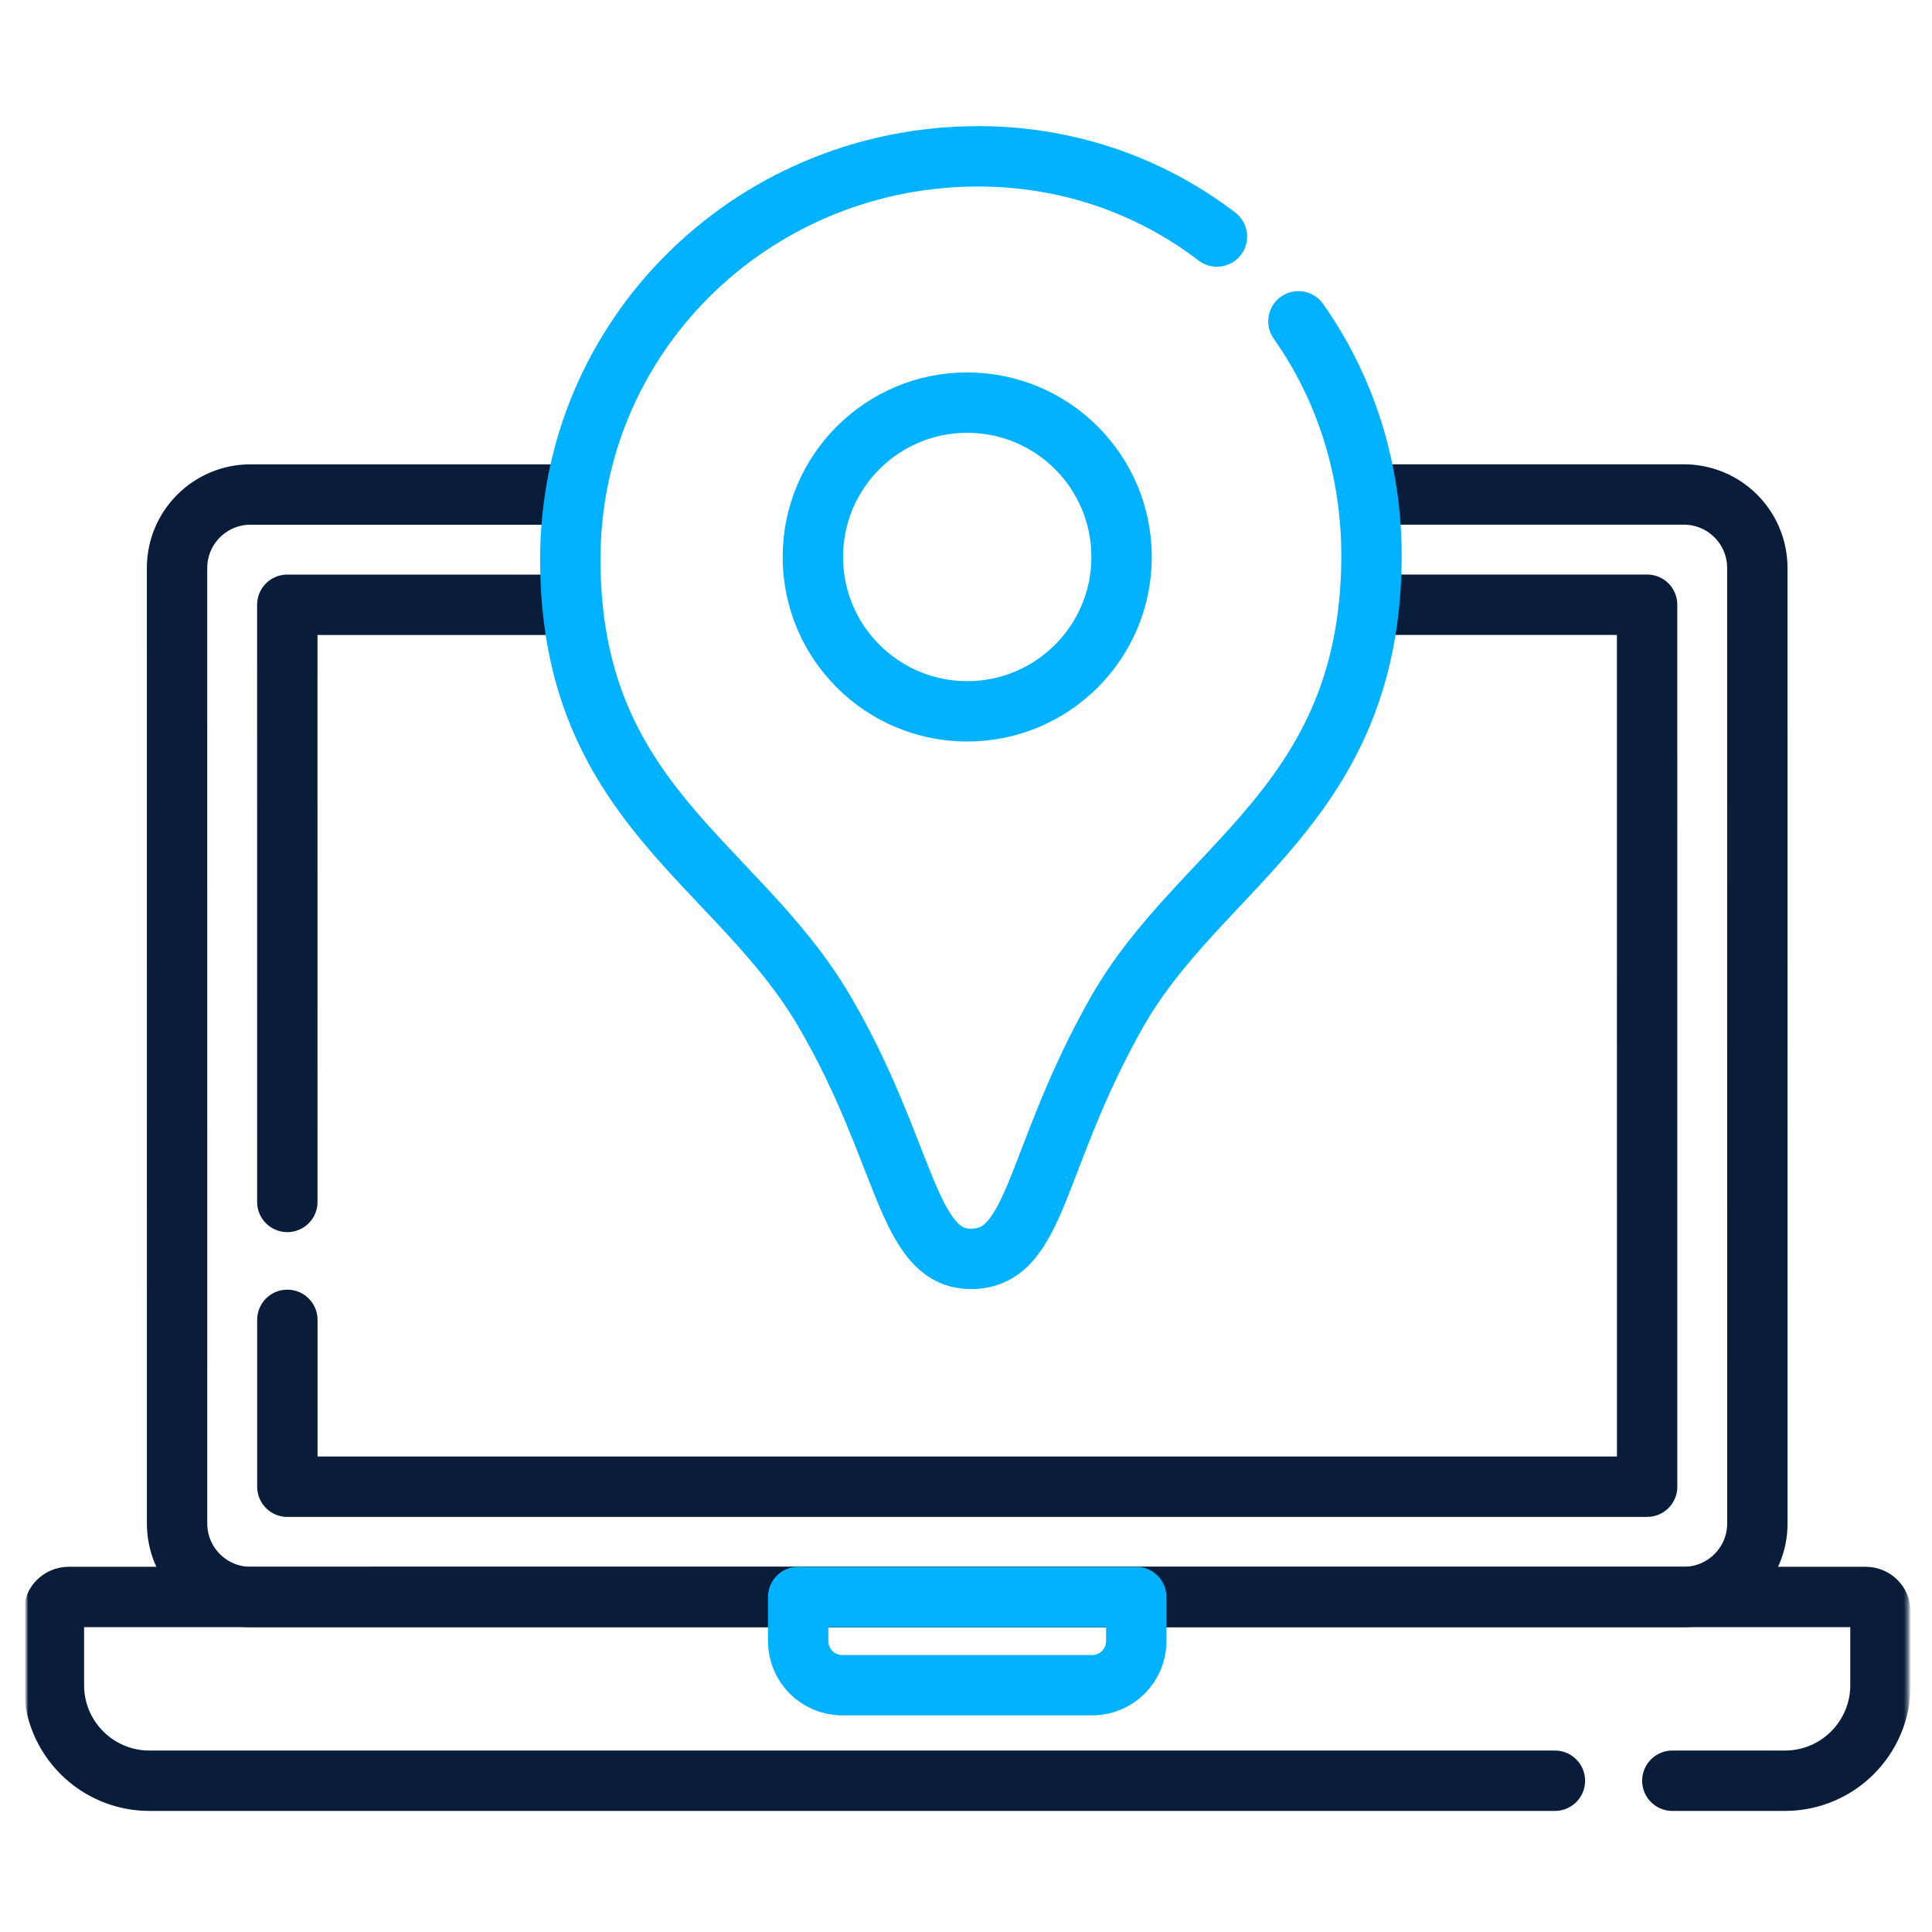
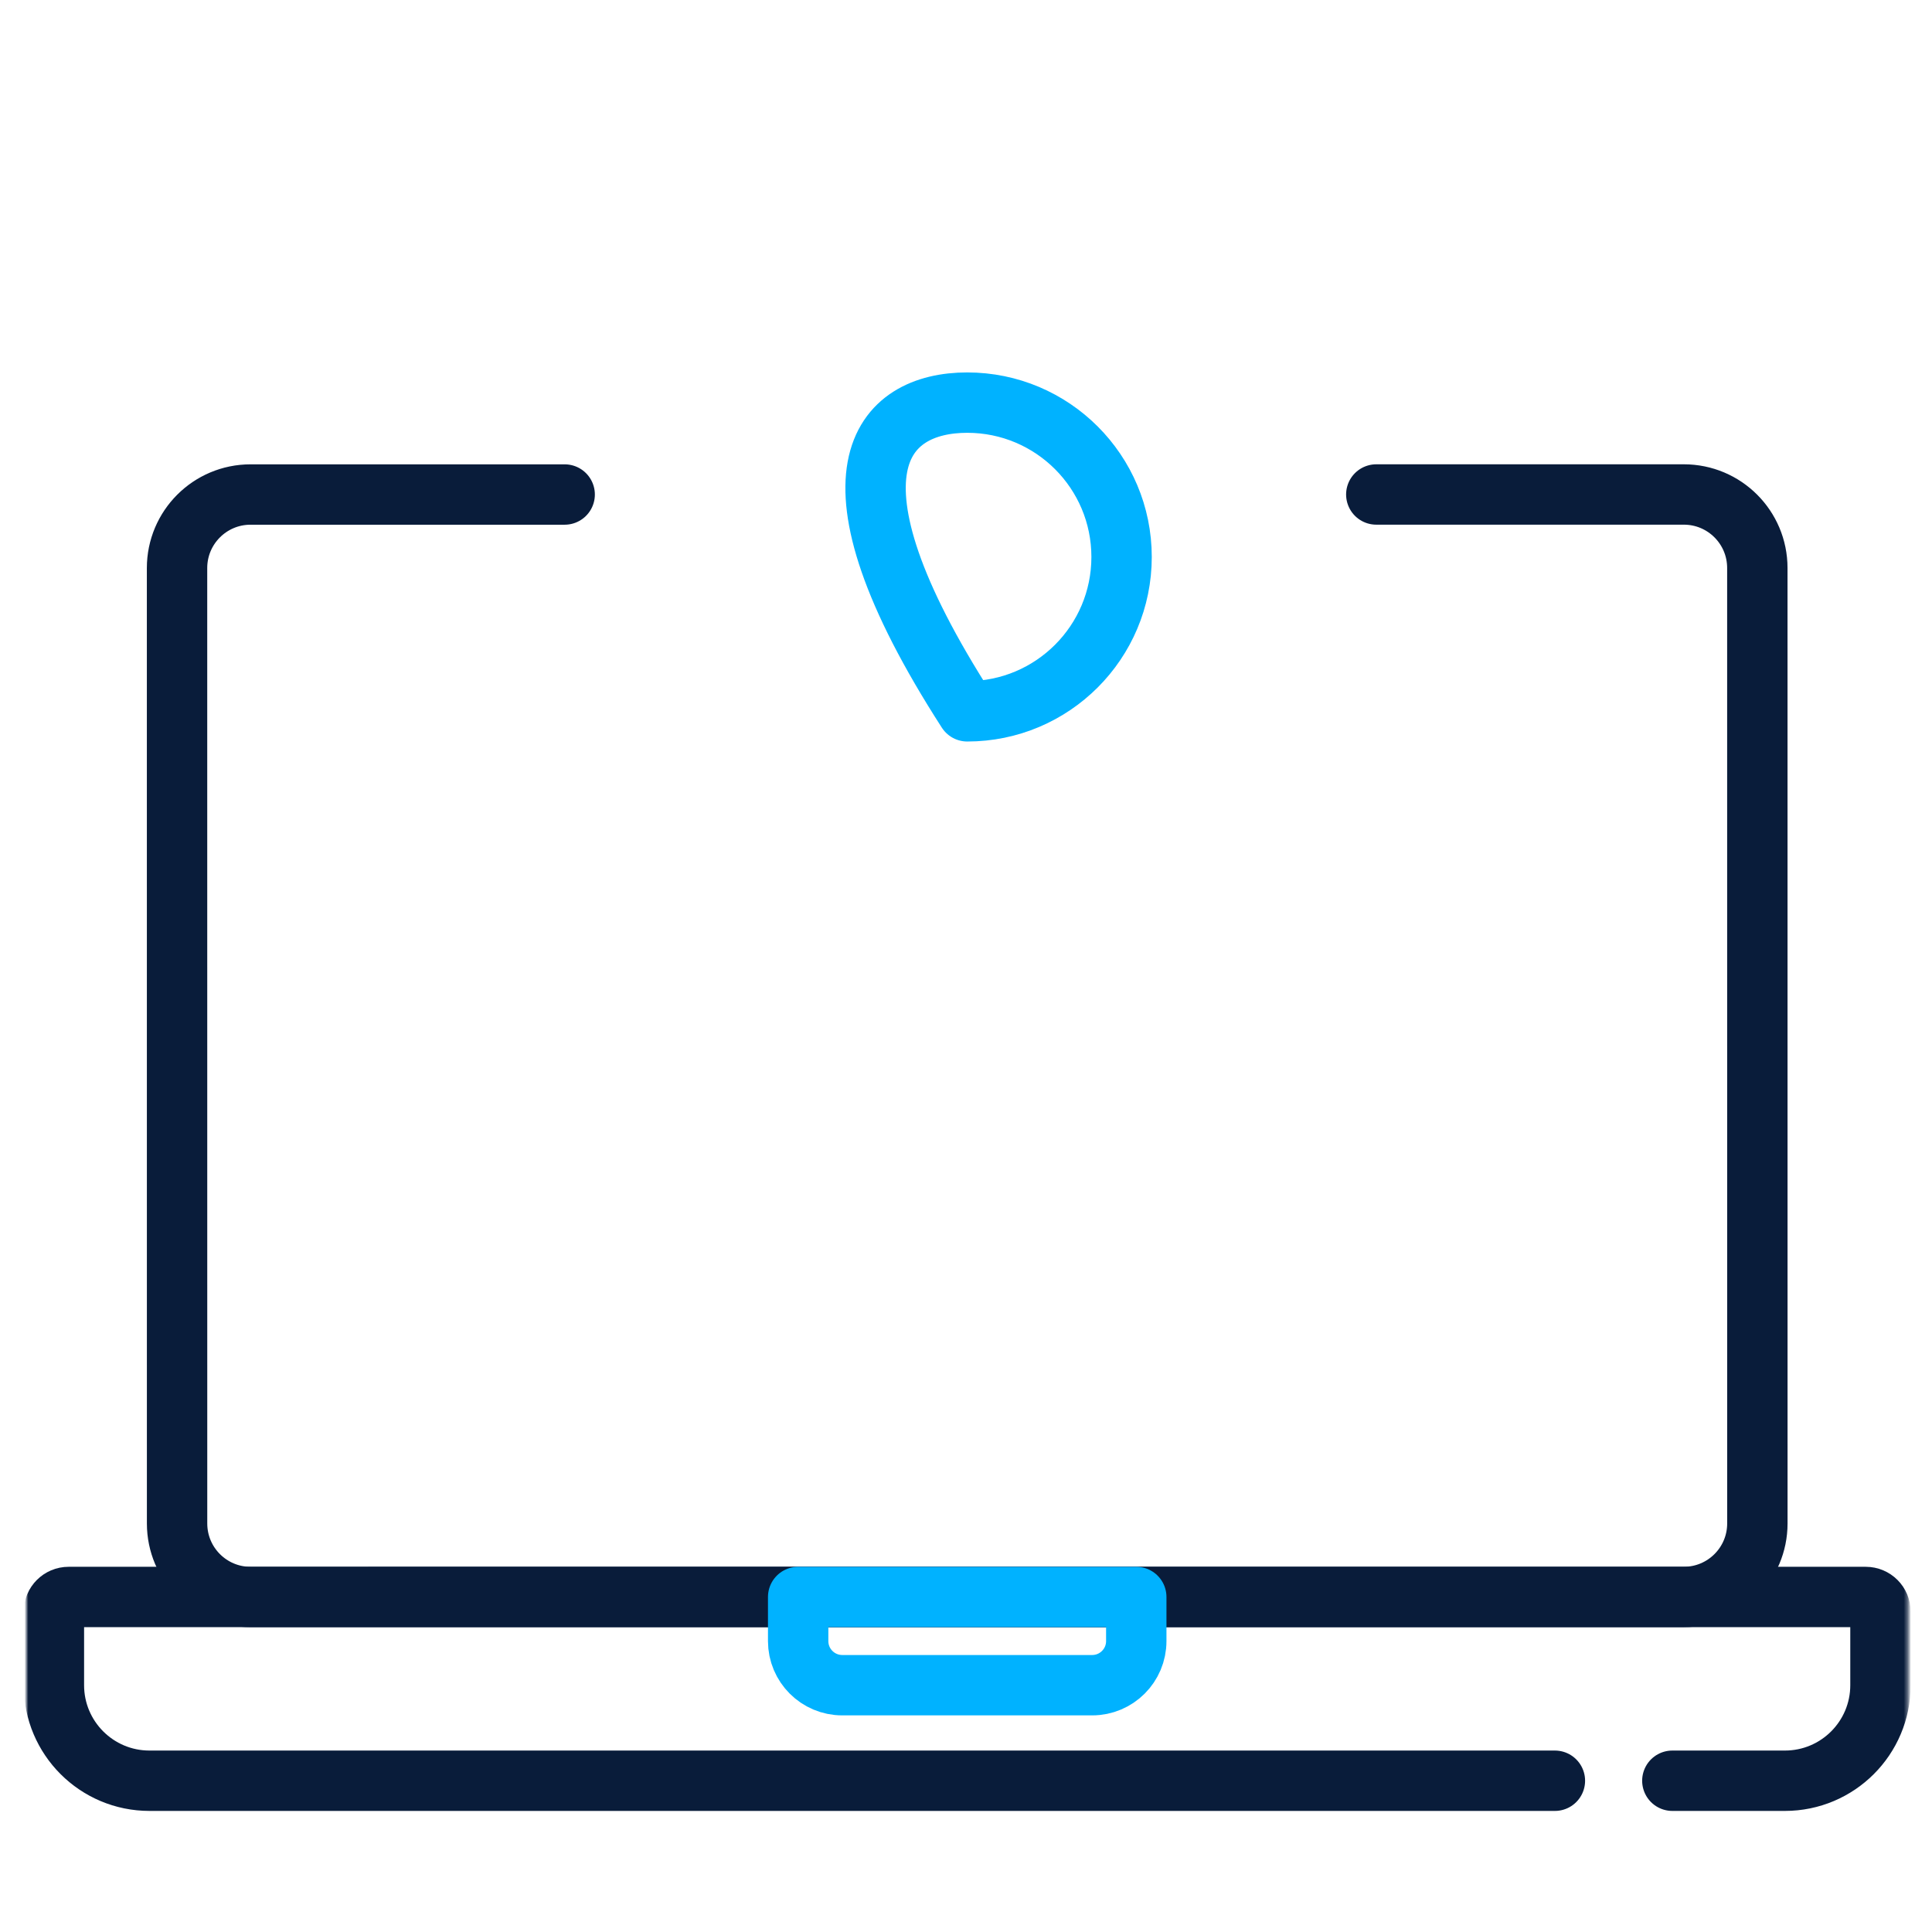
<svg xmlns="http://www.w3.org/2000/svg" width="512" height="512" viewBox="0 0 512 512" fill="none">
  <mask id="mask0_1258_154" style="mask-type:luminance" maskUnits="userSpaceOnUse" x="7" y="7" width="499" height="499">
    <path d="M7 7.333H505.667V506H7V7.333Z" fill="white" />
  </mask>
  <g mask="url(#mask0_1258_154)">
    <path d="M412.065 471.914H39.608C25.623 471.914 14.285 460.577 14.285 446.592V427.114C14.285 424.962 16.029 423.218 18.181 423.218H494.447C496.598 423.218 498.342 424.962 498.342 427.114V446.592C498.342 460.577 487.006 471.914 473.019 471.914H443.187" stroke="#091C3A" stroke-width="16" stroke-miterlimit="10" stroke-linecap="round" stroke-linejoin="round" />
    <path d="M364.731 131.043H446.231C456.993 131.043 465.71 139.76 465.71 150.521L465.72 403.731C465.72 414.482 457.003 423.209 446.241 423.209L66.407 423.219C55.645 423.219 46.928 414.502 46.928 403.741L46.918 150.531C46.918 139.778 55.635 131.053 66.397 131.053H149.645" stroke="#091C3A" stroke-width="16" stroke-miterlimit="10" stroke-linecap="round" stroke-linejoin="round" />
-     <path d="M76.144 318.523L76.137 160.273H149.283" stroke="#091C3A" stroke-width="16" stroke-miterlimit="10" stroke-linecap="round" stroke-linejoin="round" />
-     <path d="M365.101 160.259H436.499L436.509 393.989L76.154 394L76.152 349.775" stroke="#091C3A" stroke-width="16" stroke-miterlimit="10" stroke-linecap="round" stroke-linejoin="round" />
    <path d="M289.436 446.594H223.207C216.753 446.594 211.52 441.361 211.52 434.906V423.22H301.124V434.906C301.124 441.361 295.891 446.594 289.436 446.594Z" stroke="#00B2FF" stroke-width="16" stroke-miterlimit="10" stroke-linecap="round" stroke-linejoin="round" />
-     <path d="M344.093 85.153C356.449 102.659 363.645 124.352 363.46 148.214C362.957 213.124 318.108 229.238 295.994 268.219C273.878 307.199 275 333.617 257.298 333.617C240.232 333.617 240.214 305.258 218.604 268.219C195.383 228.42 151.137 213.126 151.137 148.214C151.137 89.245 198.677 42.483 257.298 41.441C281.866 41.005 304.499 48.904 322.5 62.689" stroke="#00B2FF" stroke-width="16" stroke-miterlimit="10" stroke-linecap="round" stroke-linejoin="round" />
-     <path d="M297.23 147.603C297.23 170.193 278.916 188.508 256.324 188.508C233.732 188.508 215.418 170.193 215.418 147.603C215.418 125.012 233.732 106.698 256.324 106.698C278.916 106.698 297.23 125.012 297.23 147.603Z" stroke="#00B2FF" stroke-width="16" stroke-miterlimit="10" stroke-linecap="round" stroke-linejoin="round" />
+     <path d="M297.23 147.603C297.23 170.193 278.916 188.508 256.324 188.508C215.418 125.012 233.732 106.698 256.324 106.698C278.916 106.698 297.23 125.012 297.23 147.603Z" stroke="#00B2FF" stroke-width="16" stroke-miterlimit="10" stroke-linecap="round" stroke-linejoin="round" />
  </g>
</svg>